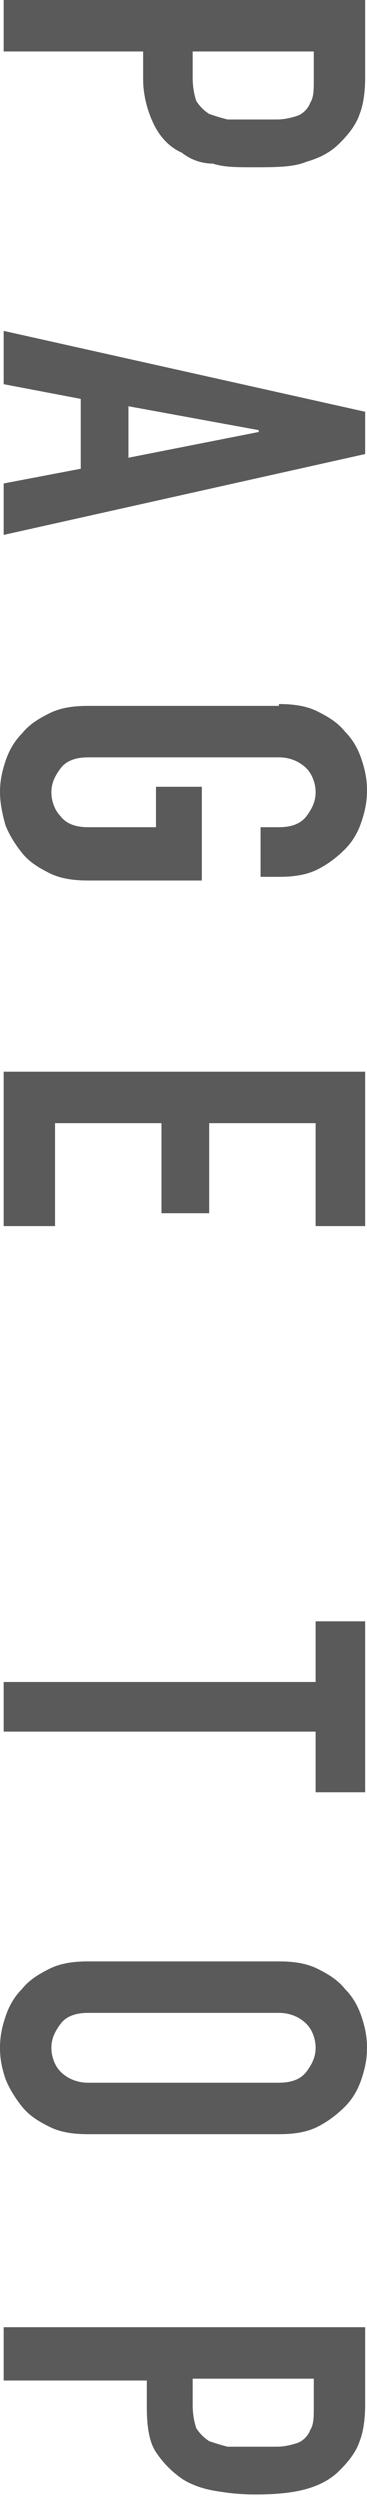
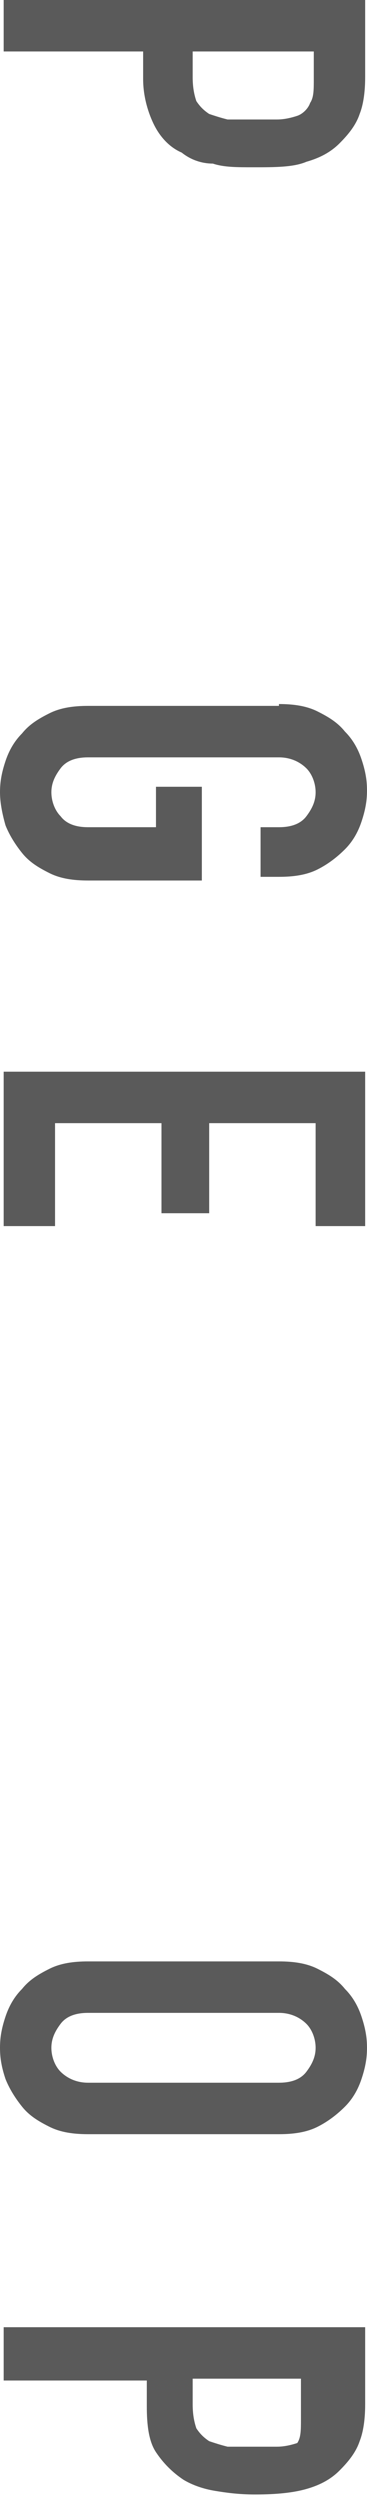
<svg xmlns="http://www.w3.org/2000/svg" version="1.1" x="0px" y="0px" viewBox="0 0 20 136" style="enable-background:new 0 0 20 136;" xml:space="preserve">
  <style type="text/css">
	.st0{fill:#5A5A5A;}
</style>
  <g>
    <g>
      <path class="st0" d="M0.2,0h19.7v4.2c0,0.8-0.1,1.5-0.3,2c-0.2,0.6-0.6,1.1-1.1,1.6c-0.5,0.5-1.1,0.8-1.8,1    C16,9.1,15,9.1,13.8,9.1c-0.9,0-1.6,0-2.2-0.2C11,8.9,10.4,8.7,9.9,8.3C9.2,8,8.7,7.4,8.4,6.8S7.8,5.3,7.8,4.3V2.8H0.2V0z     M17.2,2.8h-6.7v1.4c0,0.6,0.1,1,0.2,1.3c0.2,0.3,0.4,0.5,0.7,0.7c0.3,0.1,0.6,0.2,1,0.3c0.4,0,0.9,0,1.4,0c0.5,0,0.9,0,1.3,0    s0.8-0.1,1.1-0.2c0.3-0.1,0.6-0.4,0.7-0.7c0.2-0.3,0.2-0.7,0.2-1.3V2.8z" />
-       <path class="st0" d="M0.2,18l19.7,4.4v2.3L0.2,29.1v-2.8l4.2-0.8v-3.8l-4.2-0.8V18z M7,24.9l7.1-1.4v-0.1L7,22.1V24.9z" />
      <path class="st0" d="M15.2,38.3c0.8,0,1.5,0.1,2.1,0.4c0.6,0.3,1.1,0.6,1.5,1.1c0.4,0.4,0.7,0.9,0.9,1.5c0.2,0.6,0.3,1.1,0.3,1.7    c0,0.6-0.1,1.1-0.3,1.7c-0.2,0.6-0.5,1.1-0.9,1.5c-0.4,0.4-0.9,0.8-1.5,1.1c-0.6,0.3-1.3,0.4-2.1,0.4h-1V45h1    c0.7,0,1.2-0.2,1.5-0.6c0.3-0.4,0.5-0.8,0.5-1.3c0-0.5-0.2-1-0.5-1.3s-0.8-0.6-1.5-0.6H4.8c-0.7,0-1.2,0.2-1.5,0.6    s-0.5,0.8-0.5,1.3c0,0.5,0.2,1,0.5,1.3C3.6,44.8,4.1,45,4.8,45h3.7v-2.2H11v5.1H4.8c-0.8,0-1.5-0.1-2.1-0.4    c-0.6-0.3-1.1-0.6-1.5-1.1c-0.4-0.5-0.7-1-0.9-1.5C0.1,44.2,0,43.6,0,43.1c0-0.6,0.1-1.1,0.3-1.7c0.2-0.6,0.5-1.1,0.9-1.5    c0.4-0.5,0.9-0.8,1.5-1.1c0.6-0.3,1.3-0.4,2.1-0.4H15.2z" />
      <path class="st0" d="M0.2,58.3h19.7v8.4h-2.7v-5.6h-5.8V66H8.8v-4.9H3v5.6H0.2V58.3z" />
-       <path class="st0" d="M0.2,91.5h17v-3.3h2.7v9.3h-2.7v-3.3h-17V91.5z" />
      <path class="st0" d="M15.2,106.7c0.8,0,1.5,0.1,2.1,0.4c0.6,0.3,1.1,0.6,1.5,1.1c0.4,0.4,0.7,0.9,0.9,1.5c0.2,0.6,0.3,1.1,0.3,1.7    c0,0.6-0.1,1.1-0.3,1.7c-0.2,0.6-0.5,1.1-0.9,1.5c-0.4,0.4-0.9,0.8-1.5,1.1c-0.6,0.3-1.3,0.4-2.1,0.4H4.8c-0.8,0-1.5-0.1-2.1-0.4    c-0.6-0.3-1.1-0.6-1.5-1.1c-0.4-0.5-0.7-1-0.9-1.5C0.1,112.5,0,112,0,111.4c0-0.6,0.1-1.1,0.3-1.7c0.2-0.6,0.5-1.1,0.9-1.5    c0.4-0.5,0.9-0.8,1.5-1.1c0.6-0.3,1.3-0.4,2.1-0.4H15.2z M4.8,109.5c-0.7,0-1.2,0.2-1.5,0.6s-0.5,0.8-0.5,1.3c0,0.5,0.2,1,0.5,1.3    s0.8,0.6,1.5,0.6h10.4c0.7,0,1.2-0.2,1.5-0.6s0.5-0.8,0.5-1.3c0-0.5-0.2-1-0.5-1.3s-0.8-0.6-1.5-0.6H4.8z" />
-       <path class="st0" d="M0.2,126.6h19.7v4.2c0,0.8-0.1,1.5-0.3,2c-0.2,0.6-0.6,1.1-1.1,1.6c-0.5,0.5-1.1,0.8-1.8,1    c-0.7,0.2-1.6,0.3-2.8,0.3c-0.9,0-1.6-0.1-2.2-0.2c-0.6-0.1-1.2-0.3-1.7-0.6c-0.6-0.4-1.1-0.9-1.5-1.5c-0.4-0.6-0.5-1.5-0.5-2.5    v-1.4H0.2V126.6z M17.2,129.4h-6.7v1.4c0,0.6,0.1,1,0.2,1.3c0.2,0.3,0.4,0.5,0.7,0.7c0.3,0.1,0.6,0.2,1,0.3c0.4,0,0.9,0,1.4,0    c0.5,0,0.9,0,1.3,0c0.4,0,0.8-0.1,1.1-0.2c0.3-0.1,0.6-0.4,0.7-0.7c0.2-0.3,0.2-0.7,0.2-1.3V129.4z" />
+       <path class="st0" d="M0.2,126.6h19.7v4.2c0,0.8-0.1,1.5-0.3,2c-0.2,0.6-0.6,1.1-1.1,1.6c-0.5,0.5-1.1,0.8-1.8,1    c-0.7,0.2-1.6,0.3-2.8,0.3c-0.9,0-1.6-0.1-2.2-0.2c-0.6-0.1-1.2-0.3-1.7-0.6c-0.6-0.4-1.1-0.9-1.5-1.5c-0.4-0.6-0.5-1.5-0.5-2.5    v-1.4H0.2V126.6z M17.2,129.4h-6.7v1.4c0,0.6,0.1,1,0.2,1.3c0.2,0.3,0.4,0.5,0.7,0.7c0.3,0.1,0.6,0.2,1,0.3c0.4,0,0.9,0,1.4,0    c0.5,0,0.9,0,1.3,0c0.4,0,0.8-0.1,1.1-0.2c0.2-0.3,0.2-0.7,0.2-1.3V129.4z" />
    </g>
  </g>
</svg>